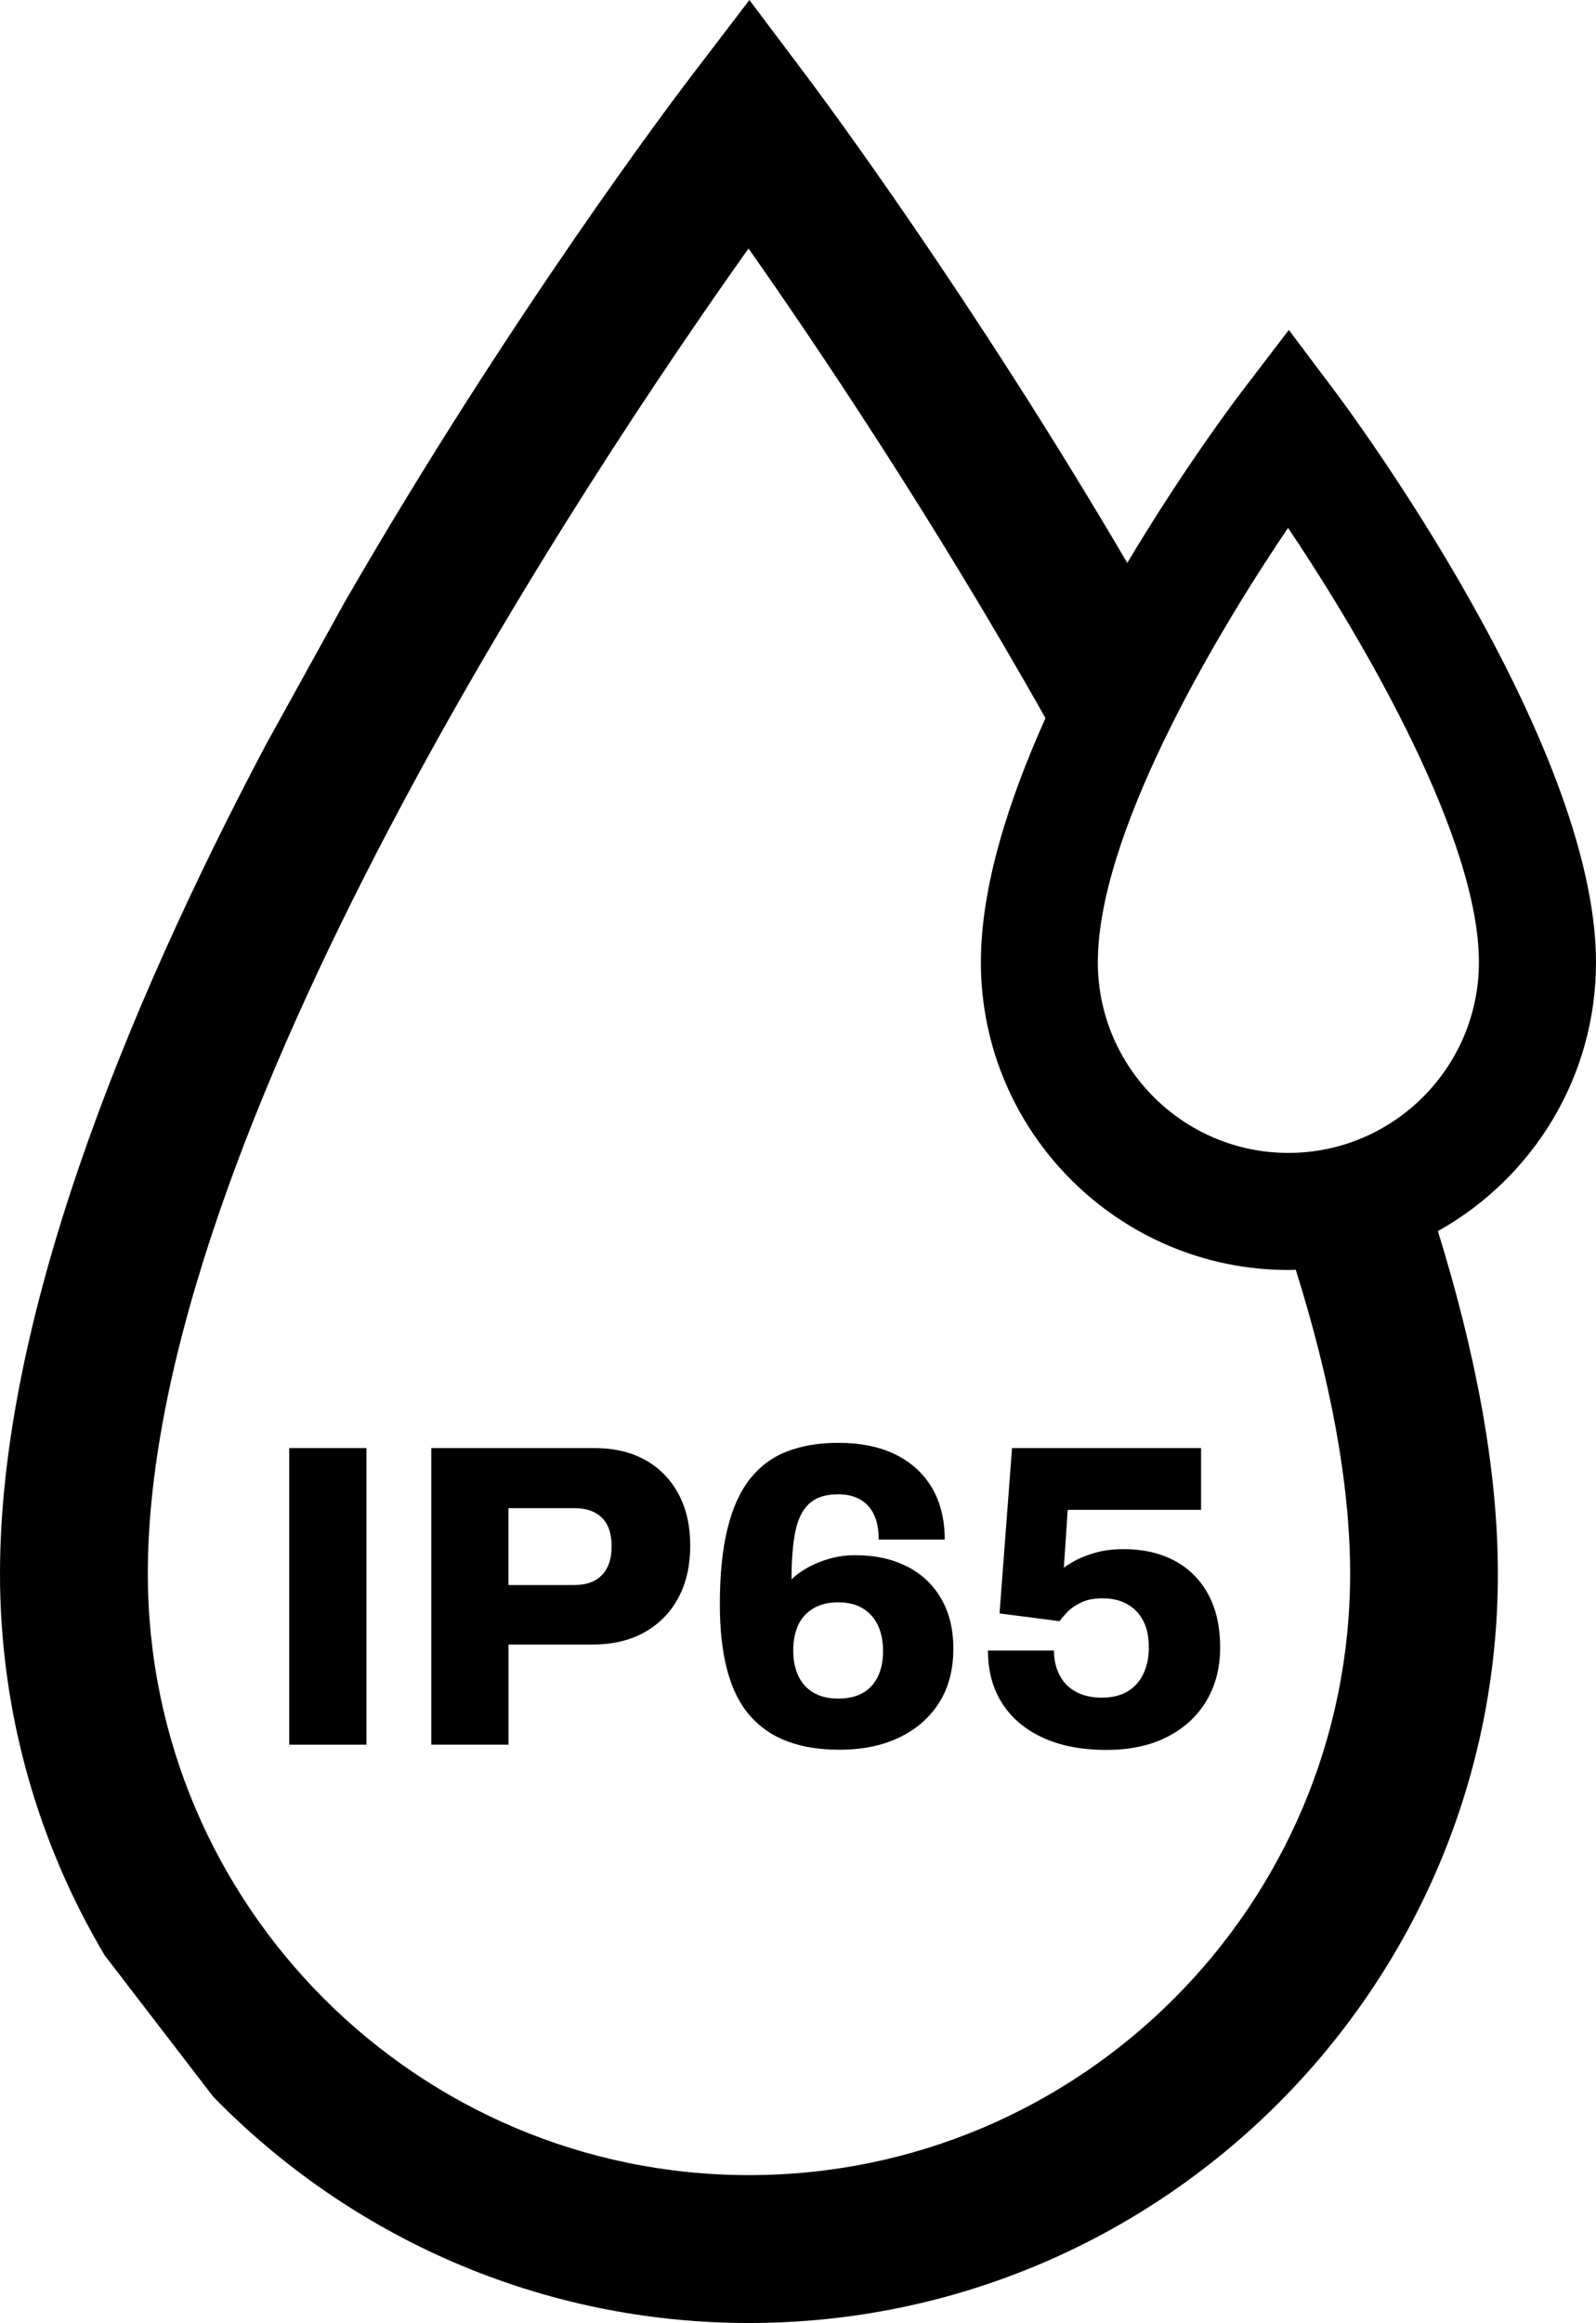
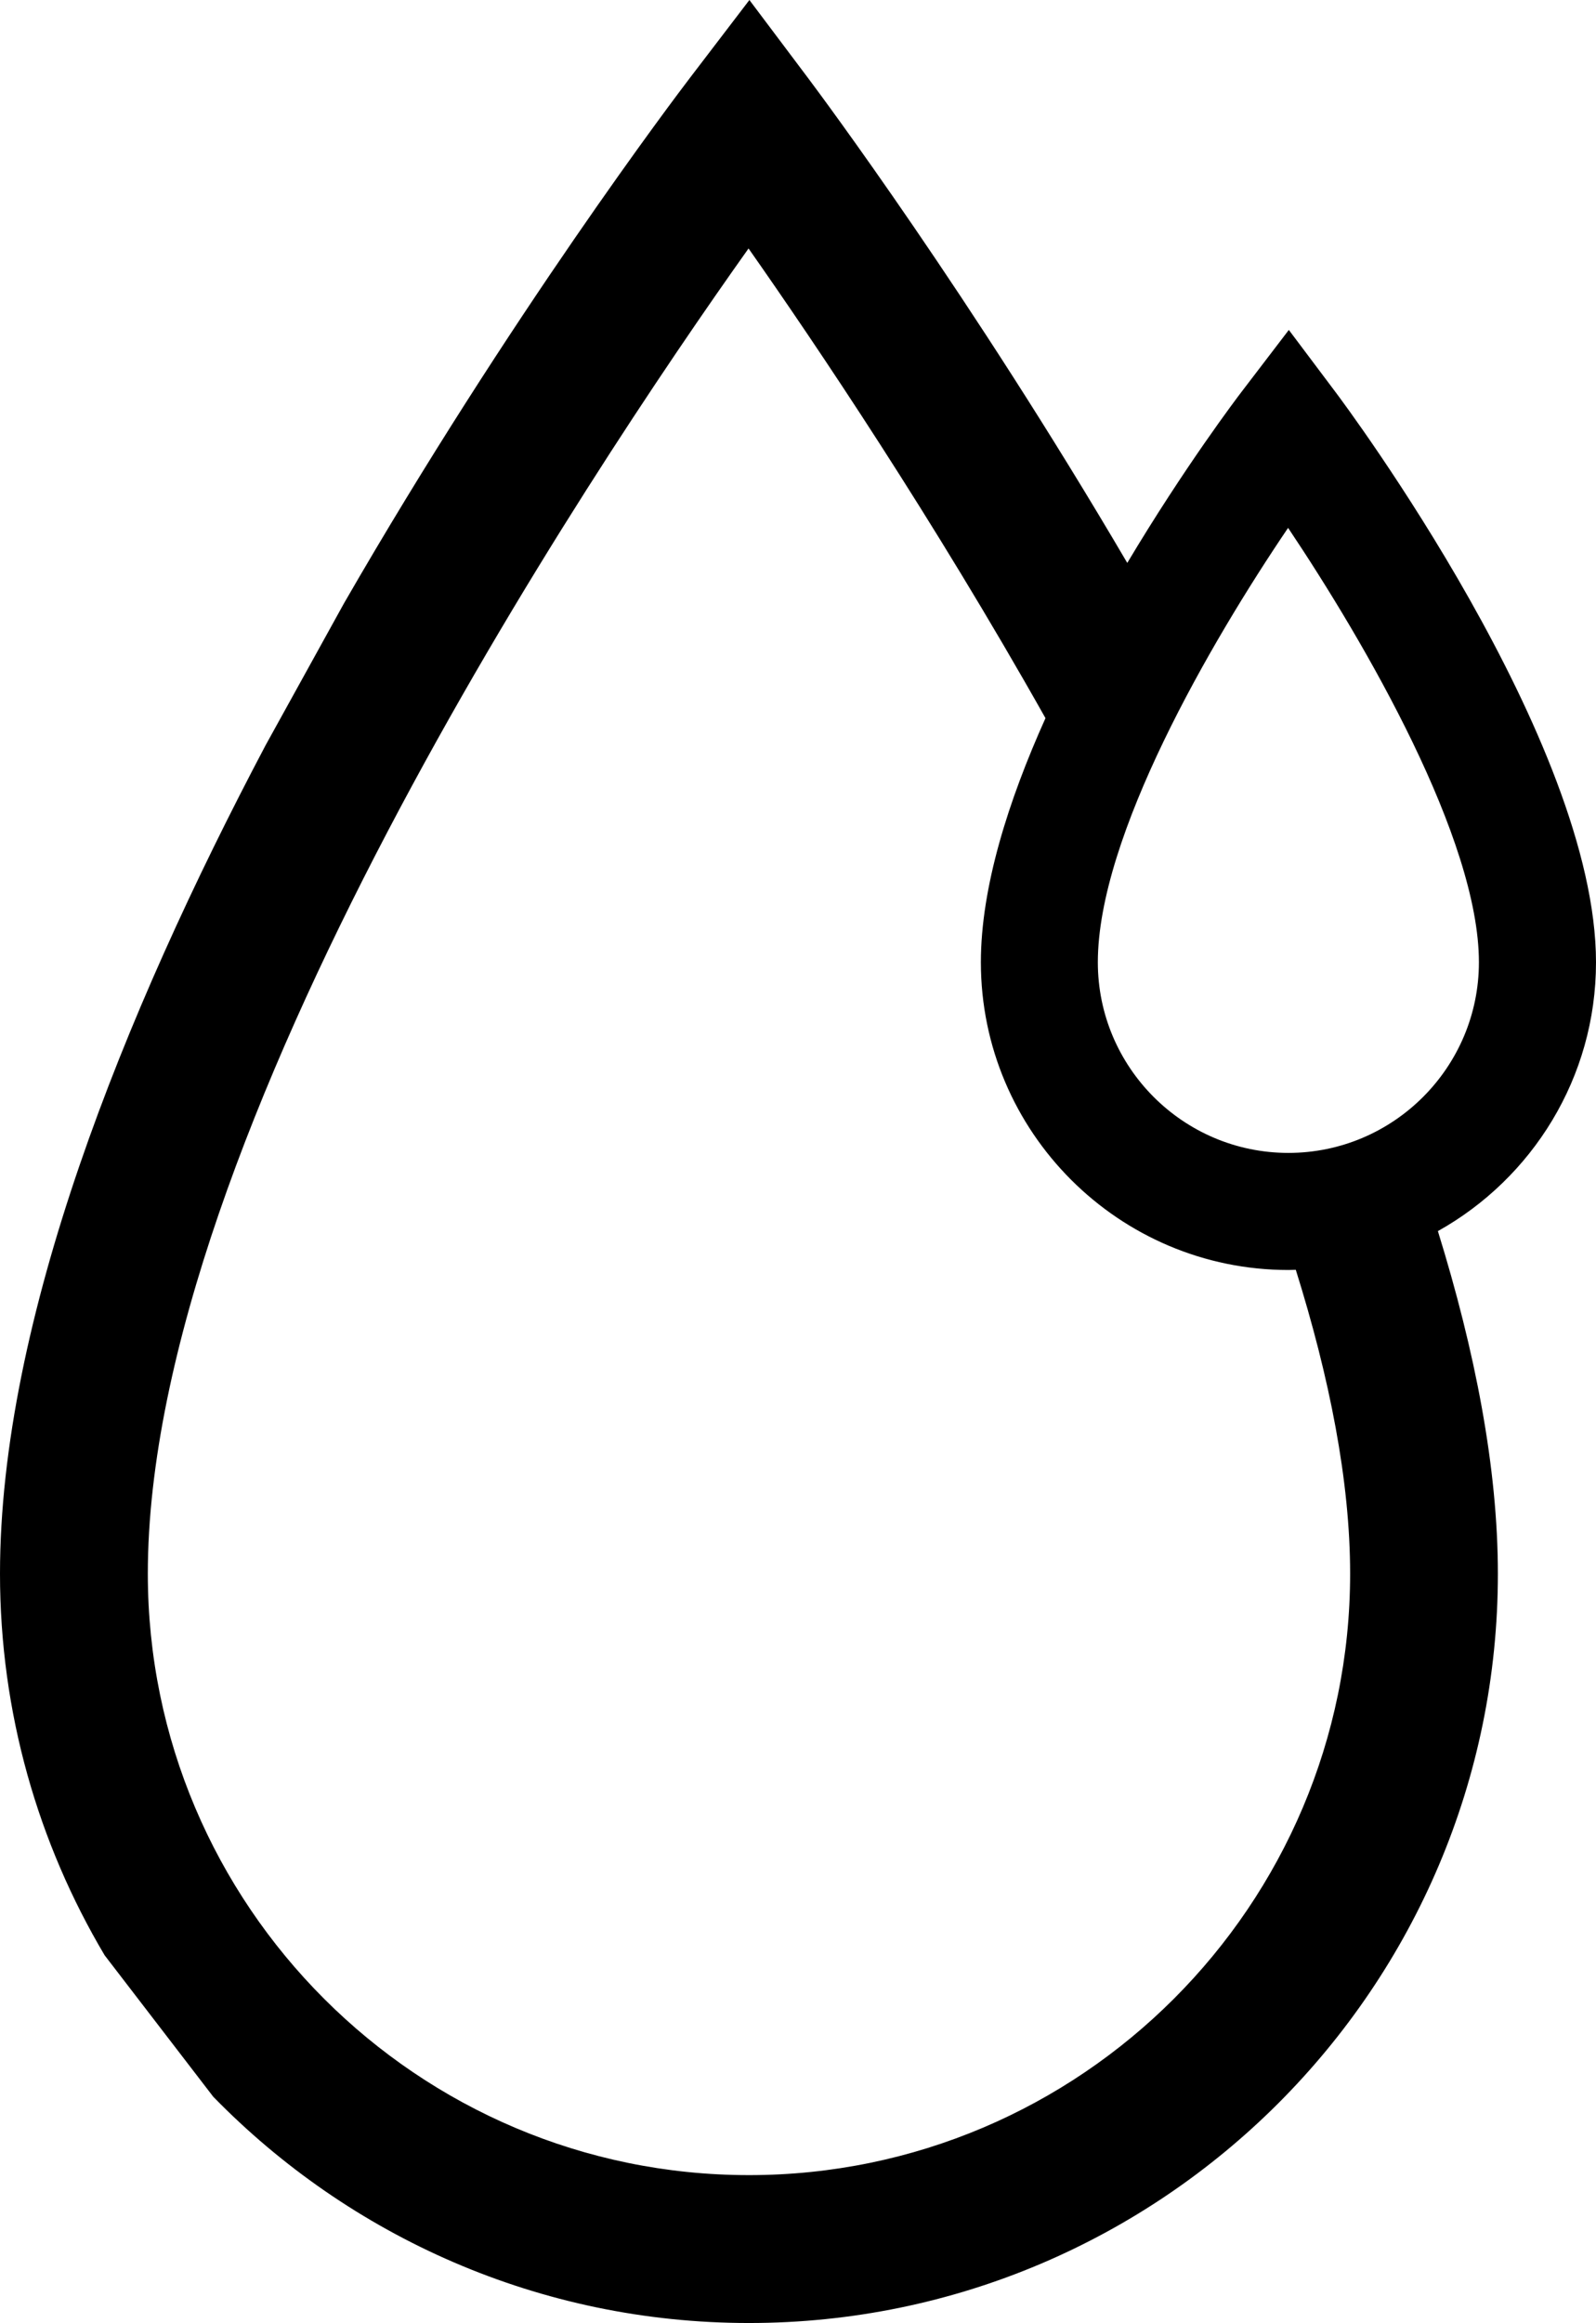
<svg xmlns="http://www.w3.org/2000/svg" id="b" viewBox="0 0 259.12 376.97">
  <defs>
    <style>.d{fill:#000;stroke-width:0px;}</style>
  </defs>
  <g id="c">
-     <rect class="d" x="46.96" y="234.99" width="12.54" height="48.13" />
-     <path class="d" d="M104.87,236.99c-2.31-1.33-5.1-2-8.37-2h-26.48v48.13h12.54v-16.25h13.66c3.27,0,6.08-.67,8.44-2,2.36-1.33,4.18-3.19,5.47-5.57,1.28-2.38,1.93-5.21,1.93-8.48s-.62-5.94-1.86-8.3c-1.24-2.36-3.01-4.2-5.32-5.54ZM97.75,255.56c-1.03,1.1-2.52,1.65-4.48,1.65h-10.72v-12.47h10.72c1.35,0,2.47.25,3.36.74.89.49,1.55,1.18,2,2.07.44.89.67,2.03.67,3.43,0,1.96-.51,3.49-1.54,4.59Z" />
-     <path class="d" d="M147.29,254.23c-2.38-1.24-5.21-1.86-8.48-1.86-1.4,0-2.77.19-4.1.56-1.33.37-2.53.87-3.61,1.47-1.08.61-1.94,1.24-2.59,1.89,0-3.08.2-5.64.6-7.67.4-2.03,1.14-3.56,2.24-4.59,1.1-1.03,2.67-1.54,4.73-1.54,1.4,0,2.59.28,3.57.84.98.56,1.73,1.38,2.24,2.45.51,1.08.77,2.43.77,4.06h10.72c0-3.22-.68-6-2.03-8.34-1.36-2.33-3.32-4.14-5.89-5.43-2.57-1.28-5.7-1.93-9.39-1.93-3.13,0-5.9.47-8.3,1.4-2.41.93-4.41,2.43-6.03,4.48-1.61,2.06-2.83,4.75-3.64,8.09-.82,3.34-1.23,7.42-1.23,12.23,0,4.2.41,7.81,1.23,10.82.82,3.01,2.05,5.45,3.71,7.32,1.66,1.87,3.69,3.25,6.1,4.13,2.41.89,5.2,1.33,8.37,1.33,3.69,0,6.91-.65,9.67-1.96,2.76-1.31,4.92-3.18,6.48-5.61,1.56-2.43,2.35-5.37,2.35-8.83,0-3.13-.65-5.83-1.96-8.09-1.31-2.27-3.15-4.02-5.54-5.25ZM142.56,271.99c-.54,1.17-1.34,2.07-2.42,2.7-1.08.63-2.43.95-4.06.95s-2.93-.33-4.03-.98c-1.1-.65-1.92-1.56-2.45-2.73-.54-1.17-.81-2.52-.81-4.06,0-1.63.27-3.02.81-4.17.54-1.14,1.35-2.04,2.45-2.7,1.1-.65,2.44-.98,4.03-.98s2.99.34,4.06,1.02c1.07.68,1.88,1.6,2.42,2.77.54,1.17.81,2.55.81,4.13s-.27,2.9-.81,4.06Z" />
-     <path class="d" d="M190.59,253.21c-2.34-1.21-5.04-1.82-8.13-1.82-1.82,0-3.42.21-4.8.63-1.38.42-2.48.86-3.29,1.33-.82.47-1.37.82-1.65,1.05l.63-9.39h21.65v-10.02h-30.69l-2.03,26.83,9.74,1.26c.37-.51.84-1.05,1.4-1.61.56-.56,1.3-1.05,2.21-1.47.91-.42,2.04-.63,3.4-.63,1.54,0,2.87.32,3.99.95,1.12.63,1.98,1.53,2.59,2.7.61,1.17.91,2.59.91,4.27s-.3,3.14-.91,4.38c-.61,1.24-1.47,2.18-2.59,2.84-1.12.65-2.5.98-4.13.98s-3.04-.32-4.2-.95c-1.17-.63-2.06-1.53-2.66-2.7-.61-1.17-.91-2.5-.91-3.99h-10.72c0,3.27.76,6.11,2.28,8.51,1.52,2.41,3.71,4.27,6.59,5.61,2.87,1.33,6.34,2,10.4,2,3.78,0,7.05-.7,9.81-2.1,2.76-1.4,4.88-3.35,6.38-5.85,1.49-2.5,2.24-5.38,2.24-8.65,0-3.46-.67-6.38-2-8.76-1.33-2.38-3.16-4.18-5.5-5.39Z" />
    <path class="d" d="M34.67,340.3c22.09,22.61,52.9,36.67,86.93,36.67,67.05,0,121.59-54.55,121.59-121.59,0-17.18-3.7-36.11-9.74-55.6,15.3-8.54,25.67-24.89,25.67-43.62,0-35.88-40.61-90.31-42.34-92.6l-7.53-10.02-7.61,9.96c-.78,1.01-9.37,12.35-18.62,27.85-25.42-43.32-49.71-75.86-51.83-78.69L121.67,0l-9.61,12.58c-2.25,2.94-29.27,38.58-56.22,85.34l-12.71,23C20.01,164.66,0,214.36,0,255.37c0,22.6,6.21,43.78,16.99,61.93l17.67,23ZM121.59,352.97c-53.81,0-97.59-43.78-97.59-97.59,0-71.27,71.23-178.06,97.53-215.06,11,15.67,29.93,43.76,48.21,76.22-6.03,13.4-10.49,27.43-10.49,39.61,0,27.53,22.4,49.94,49.94,49.94.4,0,.79-.02,1.19-.03,5.48,17.5,8.82,34.31,8.82,49.32,0,53.81-43.78,97.59-97.59,97.59ZM209.18,187.09c-17.06,0-30.94-13.88-30.94-30.94,0-20.43,18.27-51.86,30.89-70.49,12.63,18.84,30.98,50.53,30.98,70.49,0,17.06-13.88,30.94-30.94,30.94Z" />
  </g>
</svg>